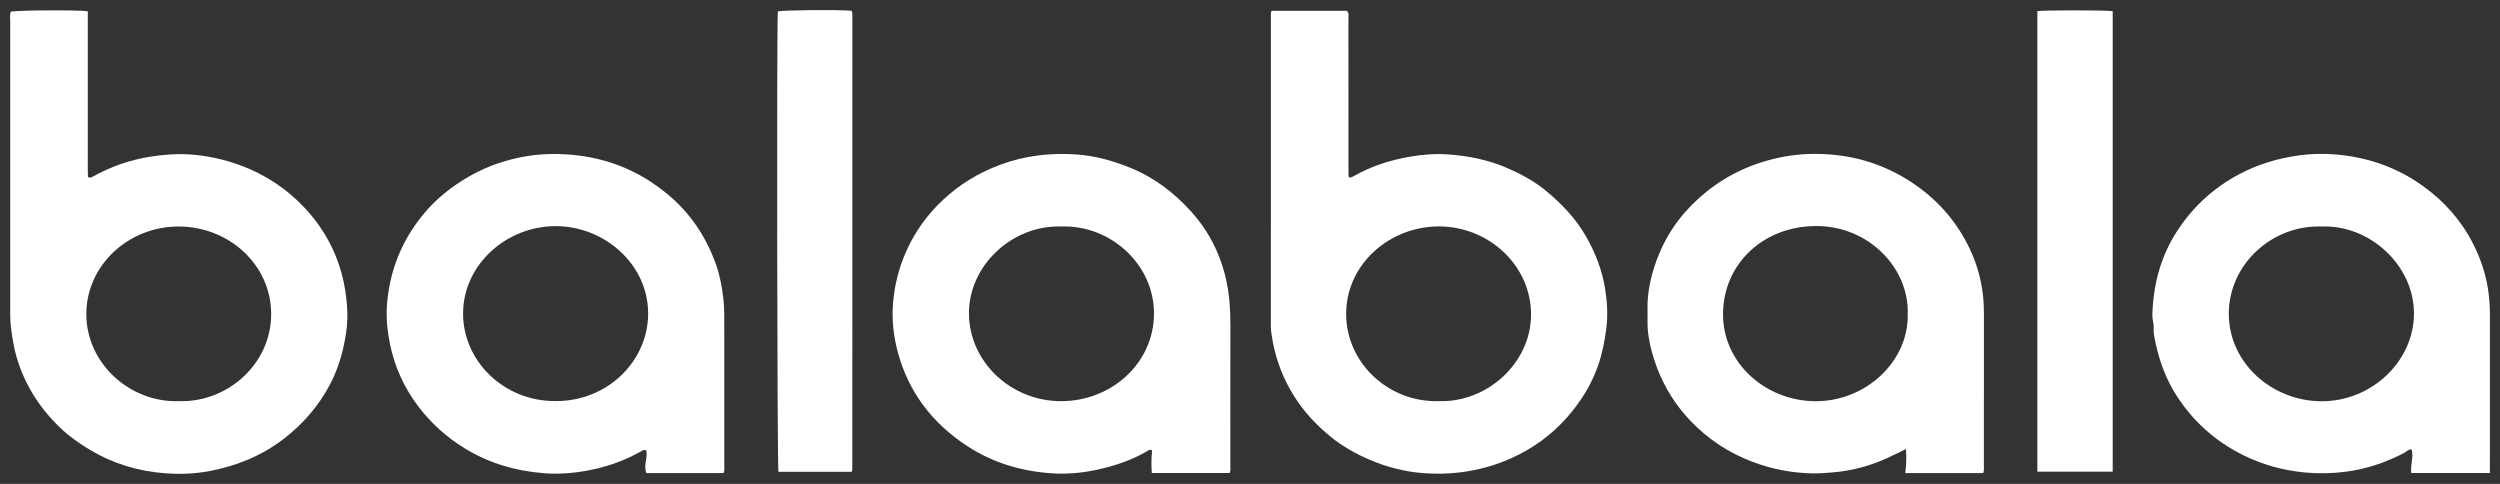
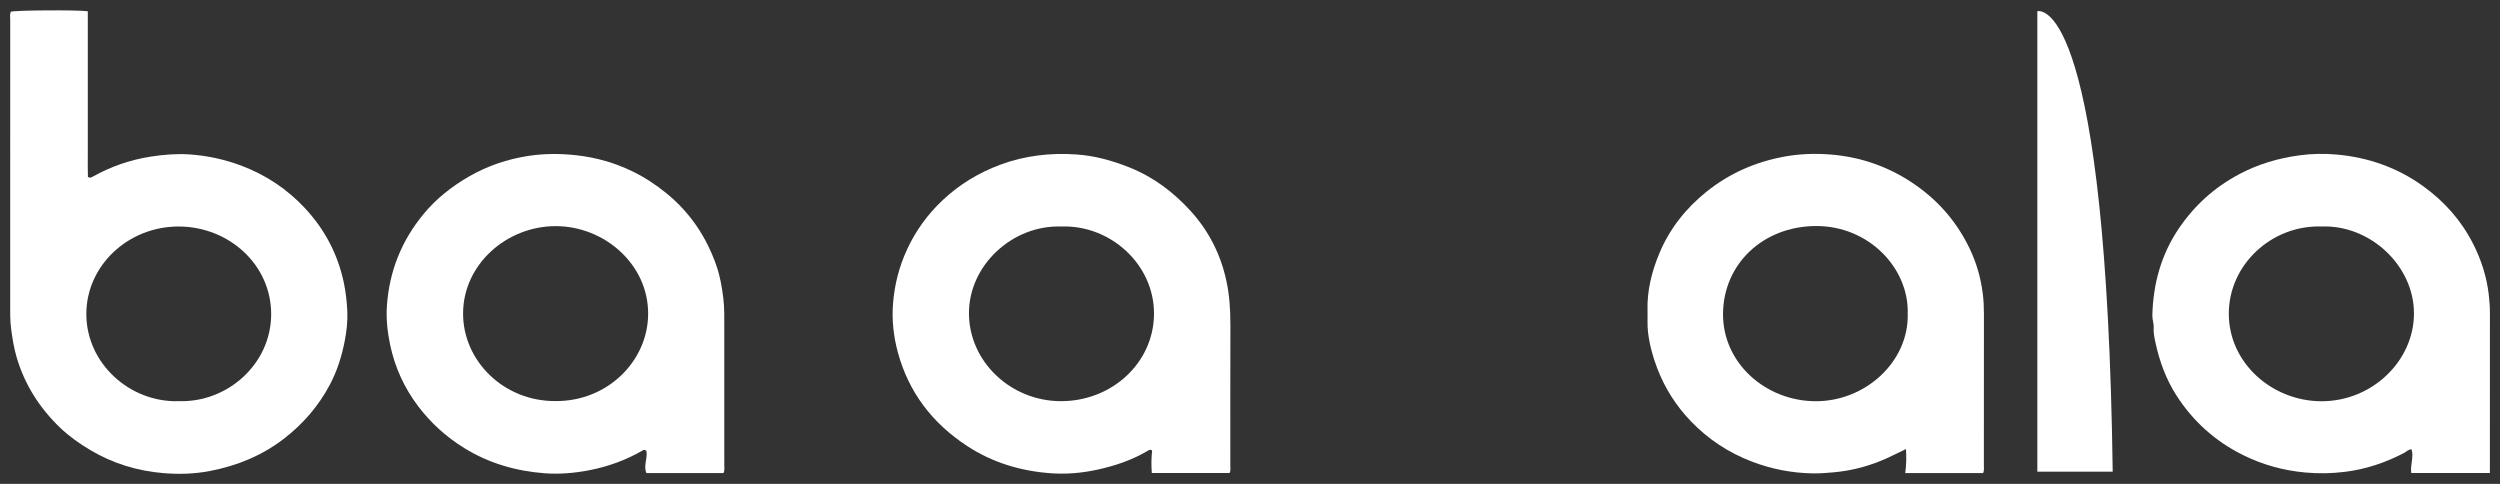
<svg xmlns="http://www.w3.org/2000/svg" width="124" height="24" viewBox="0 0 124 24" fill="none">
  <rect x="0" y="0" width="124" height="24" fill="#333333" stroke="none" />
  <g clip-path="url(#clip0_2918_3501)">
    <path d="M17.051 14.009C16.755 12.609 16.109 11.377 15.116 10.315C14.243 9.382 13.191 8.676 11.962 8.214C11.136 7.904 10.278 7.719 9.397 7.659C8.757 7.616 8.119 7.669 7.482 7.767C6.448 7.926 5.492 8.264 4.594 8.765C4.534 8.798 4.479 8.839 4.361 8.782C4.347 8.417 4.356 8.028 4.355 7.639C4.353 7.247 4.355 6.854 4.355 6.461V0.559C3.859 0.486 0.779 0.507 0.538 0.58C0.478 0.713 0.507 0.856 0.507 0.996C0.505 5.653 0.504 10.309 0.506 14.966C0.506 15.422 0.492 15.877 0.555 16.335C0.618 16.799 0.69 17.256 0.822 17.709C1.216 19.062 1.952 20.225 2.986 21.218C3.429 21.643 3.937 21.999 4.472 22.319C5.59 22.987 6.815 23.362 8.12 23.468C8.881 23.531 9.65 23.508 10.413 23.361C11.763 23.101 12.985 22.599 14.061 21.776C15.031 21.033 15.799 20.14 16.36 19.083C16.724 18.397 16.951 17.669 17.097 16.919C17.193 16.427 17.25 15.924 17.226 15.429C17.203 14.956 17.151 14.481 17.051 14.009V14.009ZM8.87 19.897C6.453 19.979 4.274 18.032 4.282 15.561C4.29 13.177 6.351 11.217 8.894 11.235C11.369 11.253 13.454 13.139 13.45 15.587C13.447 18.049 11.289 19.974 8.87 19.897Z" fill="white" />
-     <path d="M78.667 11.729C78.162 10.843 77.463 10.11 76.672 9.457C76.099 8.984 75.437 8.629 74.745 8.329C73.817 7.927 72.834 7.729 71.826 7.659C71.198 7.615 70.57 7.663 69.945 7.77C68.953 7.94 68.017 8.24 67.151 8.732C67.084 8.77 67.017 8.821 66.935 8.804C66.893 8.769 66.888 8.726 66.886 8.682C66.884 8.584 66.884 8.486 66.884 8.388C66.884 5.901 66.884 3.413 66.882 0.926C66.882 0.801 66.926 0.663 66.807 0.537H63.065C63.018 0.677 63.035 0.808 63.035 0.936C63.035 3.86 63.035 6.783 63.035 9.707C63.035 11.845 63.038 13.983 63.033 16.121C63.033 16.407 63.08 16.687 63.132 16.963C63.311 17.912 63.66 18.805 64.18 19.638C64.666 20.417 65.29 21.082 66.006 21.666C66.59 22.143 67.251 22.514 67.958 22.814C68.803 23.173 69.687 23.4 70.603 23.468C71.205 23.512 71.813 23.505 72.423 23.43C73.33 23.317 74.192 23.08 75.011 22.704C76.045 22.229 76.94 21.582 77.686 20.745C78.376 19.972 78.913 19.123 79.254 18.161C79.467 17.56 79.588 16.948 79.67 16.319C79.757 15.661 79.719 15.013 79.621 14.369C79.48 13.437 79.141 12.561 78.668 11.729H78.667ZM71.346 19.896C68.857 19.961 66.77 17.99 66.769 15.573C66.768 13.095 68.939 11.219 71.387 11.23C73.873 11.243 75.954 13.192 75.94 15.624C75.927 18.012 73.751 19.986 71.346 19.896Z" fill="white" />
    <path d="M61.026 16.059C61.029 15.339 60.979 14.627 60.827 13.921C60.546 12.626 59.963 11.463 59.056 10.466C58.209 9.534 57.212 8.776 55.997 8.295C55.166 7.965 54.308 7.727 53.415 7.663C52.111 7.569 50.835 7.715 49.604 8.173C48.53 8.573 47.582 9.154 46.767 9.918C46.012 10.627 45.416 11.447 44.988 12.378C44.597 13.225 44.373 14.107 44.297 15.021C44.228 15.849 44.315 16.673 44.534 17.479C45.066 19.438 46.227 20.984 47.978 22.127C49.224 22.941 50.621 23.366 52.123 23.473C52.89 23.528 53.655 23.463 54.409 23.3C55.285 23.109 56.126 22.831 56.895 22.378C56.965 22.337 57.046 22.265 57.146 22.348C57.105 22.712 57.1 23.078 57.13 23.462H60.989C61.05 23.334 61.024 23.212 61.024 23.095C61.026 20.75 61.02 18.404 61.028 16.059H61.026ZM52.609 19.898C50.126 19.889 48.063 17.934 48.06 15.537C48.056 13.161 50.214 11.146 52.654 11.235C55.081 11.151 57.257 13.122 57.239 15.579C57.22 18.012 55.132 19.908 52.609 19.898H52.609Z" fill="white" />
    <path d="M35.924 16.319C35.922 15.809 35.94 15.299 35.876 14.787C35.808 14.235 35.714 13.691 35.53 13.165C35.04 11.763 34.243 10.553 33.052 9.584C32.535 9.163 31.982 8.798 31.38 8.505C30.507 8.081 29.584 7.813 28.605 7.703C27.801 7.612 27.002 7.612 26.209 7.733C25.173 7.892 24.195 8.221 23.289 8.739C22.416 9.238 21.645 9.848 21.016 10.607C19.915 11.935 19.315 13.452 19.193 15.136C19.145 15.799 19.215 16.462 19.353 17.113C19.586 18.214 20.045 19.228 20.736 20.143C21.365 20.975 22.133 21.673 23.035 22.229C24.24 22.973 25.579 23.363 27.005 23.473C27.749 23.53 28.494 23.465 29.226 23.324C30.165 23.142 31.05 22.821 31.869 22.345C31.921 22.315 31.973 22.299 32.056 22.348C32.143 22.702 31.902 23.079 32.06 23.465H35.886C35.951 23.328 35.924 23.207 35.925 23.09C35.927 20.832 35.929 18.576 35.924 16.318L35.924 16.319ZM27.554 19.893C24.983 19.91 22.96 17.899 22.969 15.538C22.977 13.109 25.134 11.216 27.562 11.216C29.981 11.217 32.163 13.115 32.148 15.578C32.135 17.908 30.133 19.912 27.555 19.893H27.554Z" fill="white" />
    <path d="M123.499 23.093C123.499 20.573 123.501 18.055 123.5 15.535C123.5 15.231 123.479 14.93 123.444 14.625C123.343 13.738 123.075 12.901 122.672 12.104C122.086 10.946 121.243 9.986 120.158 9.212C118.887 8.304 117.453 7.801 115.882 7.664C115.282 7.612 114.672 7.621 114.063 7.703C113.008 7.846 112.014 8.138 111.082 8.631C109.843 9.285 108.854 10.181 108.085 11.31C107.187 12.628 106.799 14.08 106.756 15.633C106.751 15.844 106.835 16.04 106.822 16.249C106.804 16.512 106.863 16.772 106.918 17.024C107.116 17.933 107.434 18.803 107.945 19.604C108.762 20.881 109.859 21.879 111.253 22.57C112.214 23.047 113.237 23.334 114.327 23.435C114.996 23.497 115.655 23.485 116.311 23.403C117.355 23.273 118.334 22.944 119.256 22.458C119.371 22.397 119.461 22.279 119.616 22.29C119.732 22.676 119.537 23.062 119.601 23.462H123.498C123.498 23.328 123.498 23.21 123.498 23.092L123.499 23.093ZM115.137 19.902C112.718 19.895 110.553 18.03 110.549 15.565C110.545 13.111 112.698 11.149 115.148 11.235C117.538 11.138 119.735 13.162 119.733 15.549C119.73 17.901 117.659 19.909 115.137 19.902Z" fill="white" />
    <path d="M98.403 15.566C98.403 15.229 98.388 14.895 98.345 14.557C98.247 13.783 98.035 13.042 97.698 12.337C97.099 11.084 96.229 10.038 95.061 9.211C93.787 8.309 92.361 7.787 90.786 7.663C90.024 7.603 89.256 7.629 88.493 7.77C87.052 8.036 85.766 8.608 84.653 9.5C83.614 10.333 82.812 11.349 82.306 12.56C81.923 13.479 81.688 14.424 81.717 15.419C81.728 15.768 81.7 16.119 81.741 16.465C81.813 17.081 81.973 17.68 82.198 18.265C82.574 19.251 83.134 20.133 83.876 20.903C84.723 21.782 85.732 22.453 86.902 22.898C87.868 23.266 88.871 23.462 89.911 23.48C90.254 23.485 90.595 23.459 90.938 23.428C91.874 23.346 92.758 23.107 93.601 22.722C93.909 22.581 94.211 22.429 94.537 22.273C94.561 22.677 94.557 23.063 94.499 23.465H98.366C98.422 23.319 98.4 23.188 98.4 23.059C98.403 20.562 98.404 18.064 98.403 15.566H98.403ZM90.037 19.901C87.581 19.885 85.443 18.017 85.462 15.557C85.481 13.102 87.437 11.225 90.063 11.211C92.698 11.197 94.686 13.306 94.623 15.553C94.687 17.941 92.519 19.917 90.037 19.901Z" fill="white" />
-     <path d="M101.052 0.554V23.395H104.79V0.555C104.482 0.5 101.373 0.5 101.052 0.554Z" fill="white" />
-     <path d="M42.241 0.553C42.233 0.545 42.224 0.539 42.216 0.531C41.48 0.475 38.826 0.5 38.581 0.566C38.521 1.105 38.546 23.154 38.611 23.401H42.242C42.258 23.346 42.274 23.315 42.274 23.285C42.276 15.759 42.277 8.233 42.277 0.707C42.277 0.664 42.268 0.621 42.261 0.578C42.259 0.569 42.248 0.561 42.241 0.553Z" fill="white" />
+     <path d="M101.052 0.554V23.395H104.79C104.482 0.5 101.373 0.5 101.052 0.554Z" fill="white" />
  </g>
  <defs>
    <clipPath id="clip0_2918_3501">
      <rect width="123" height="23" fill="white" transform="translate(0.5 0.5)" />
    </clipPath>
  </defs>
</svg>